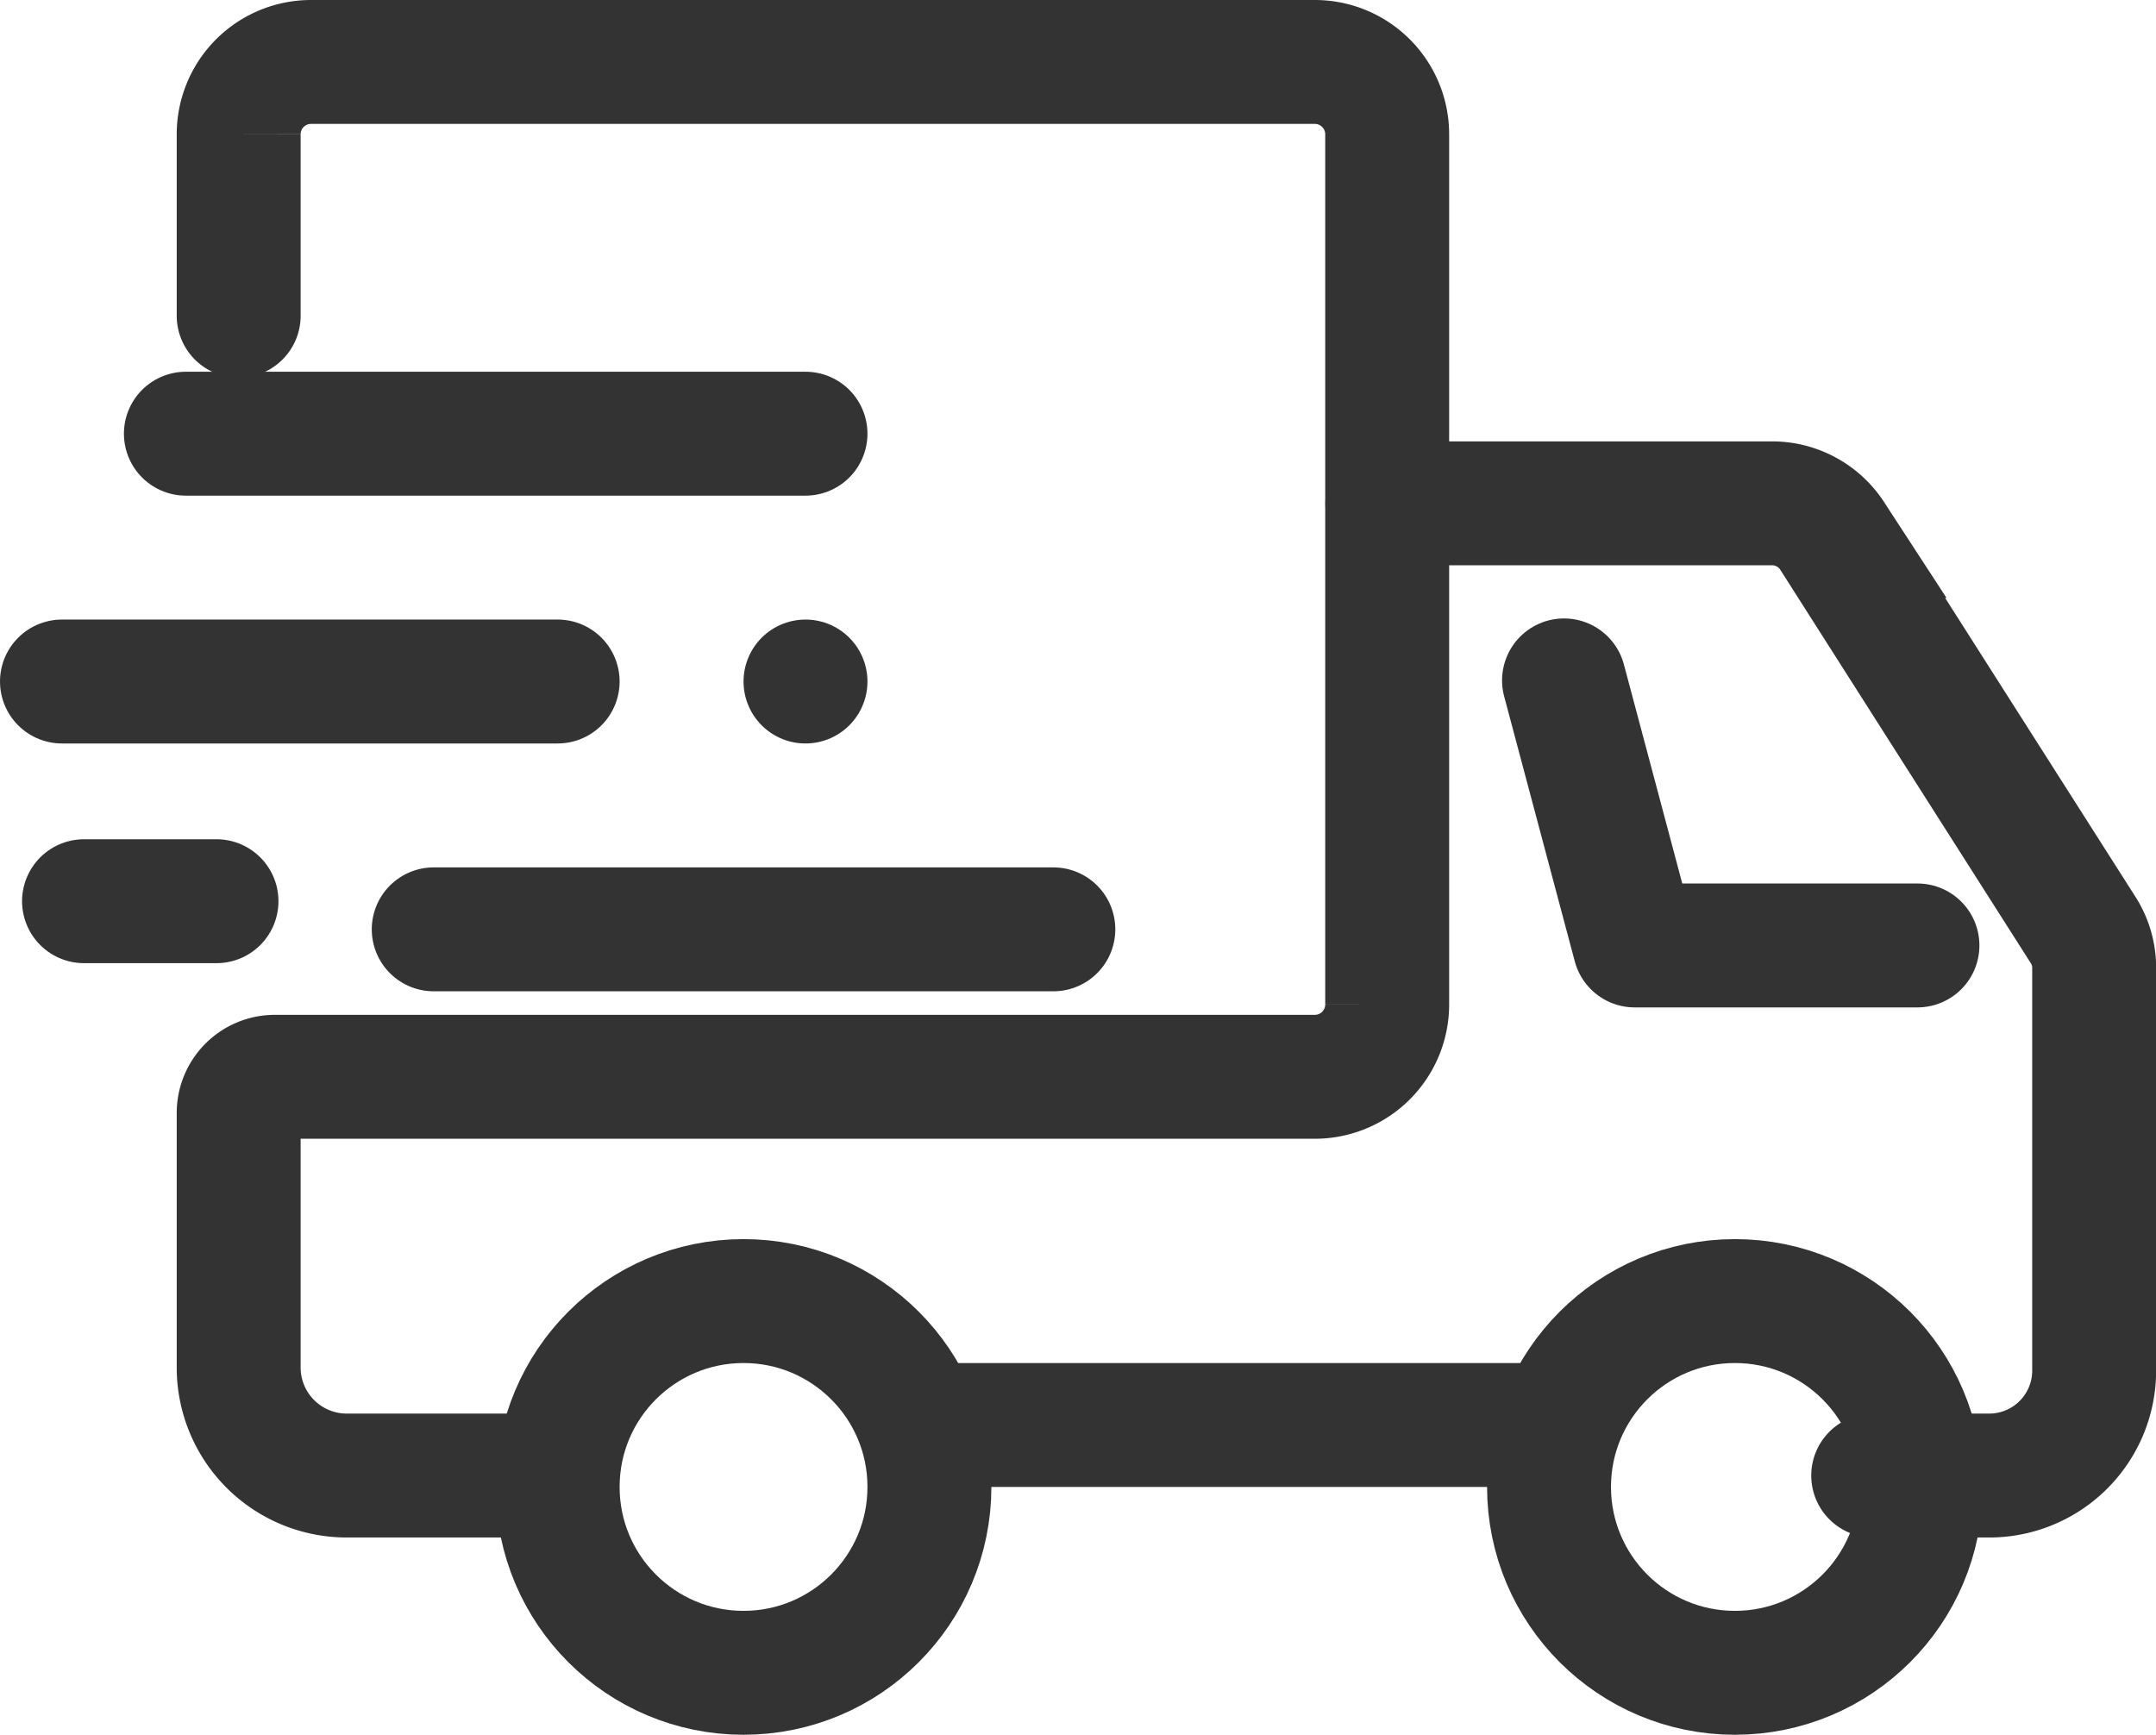
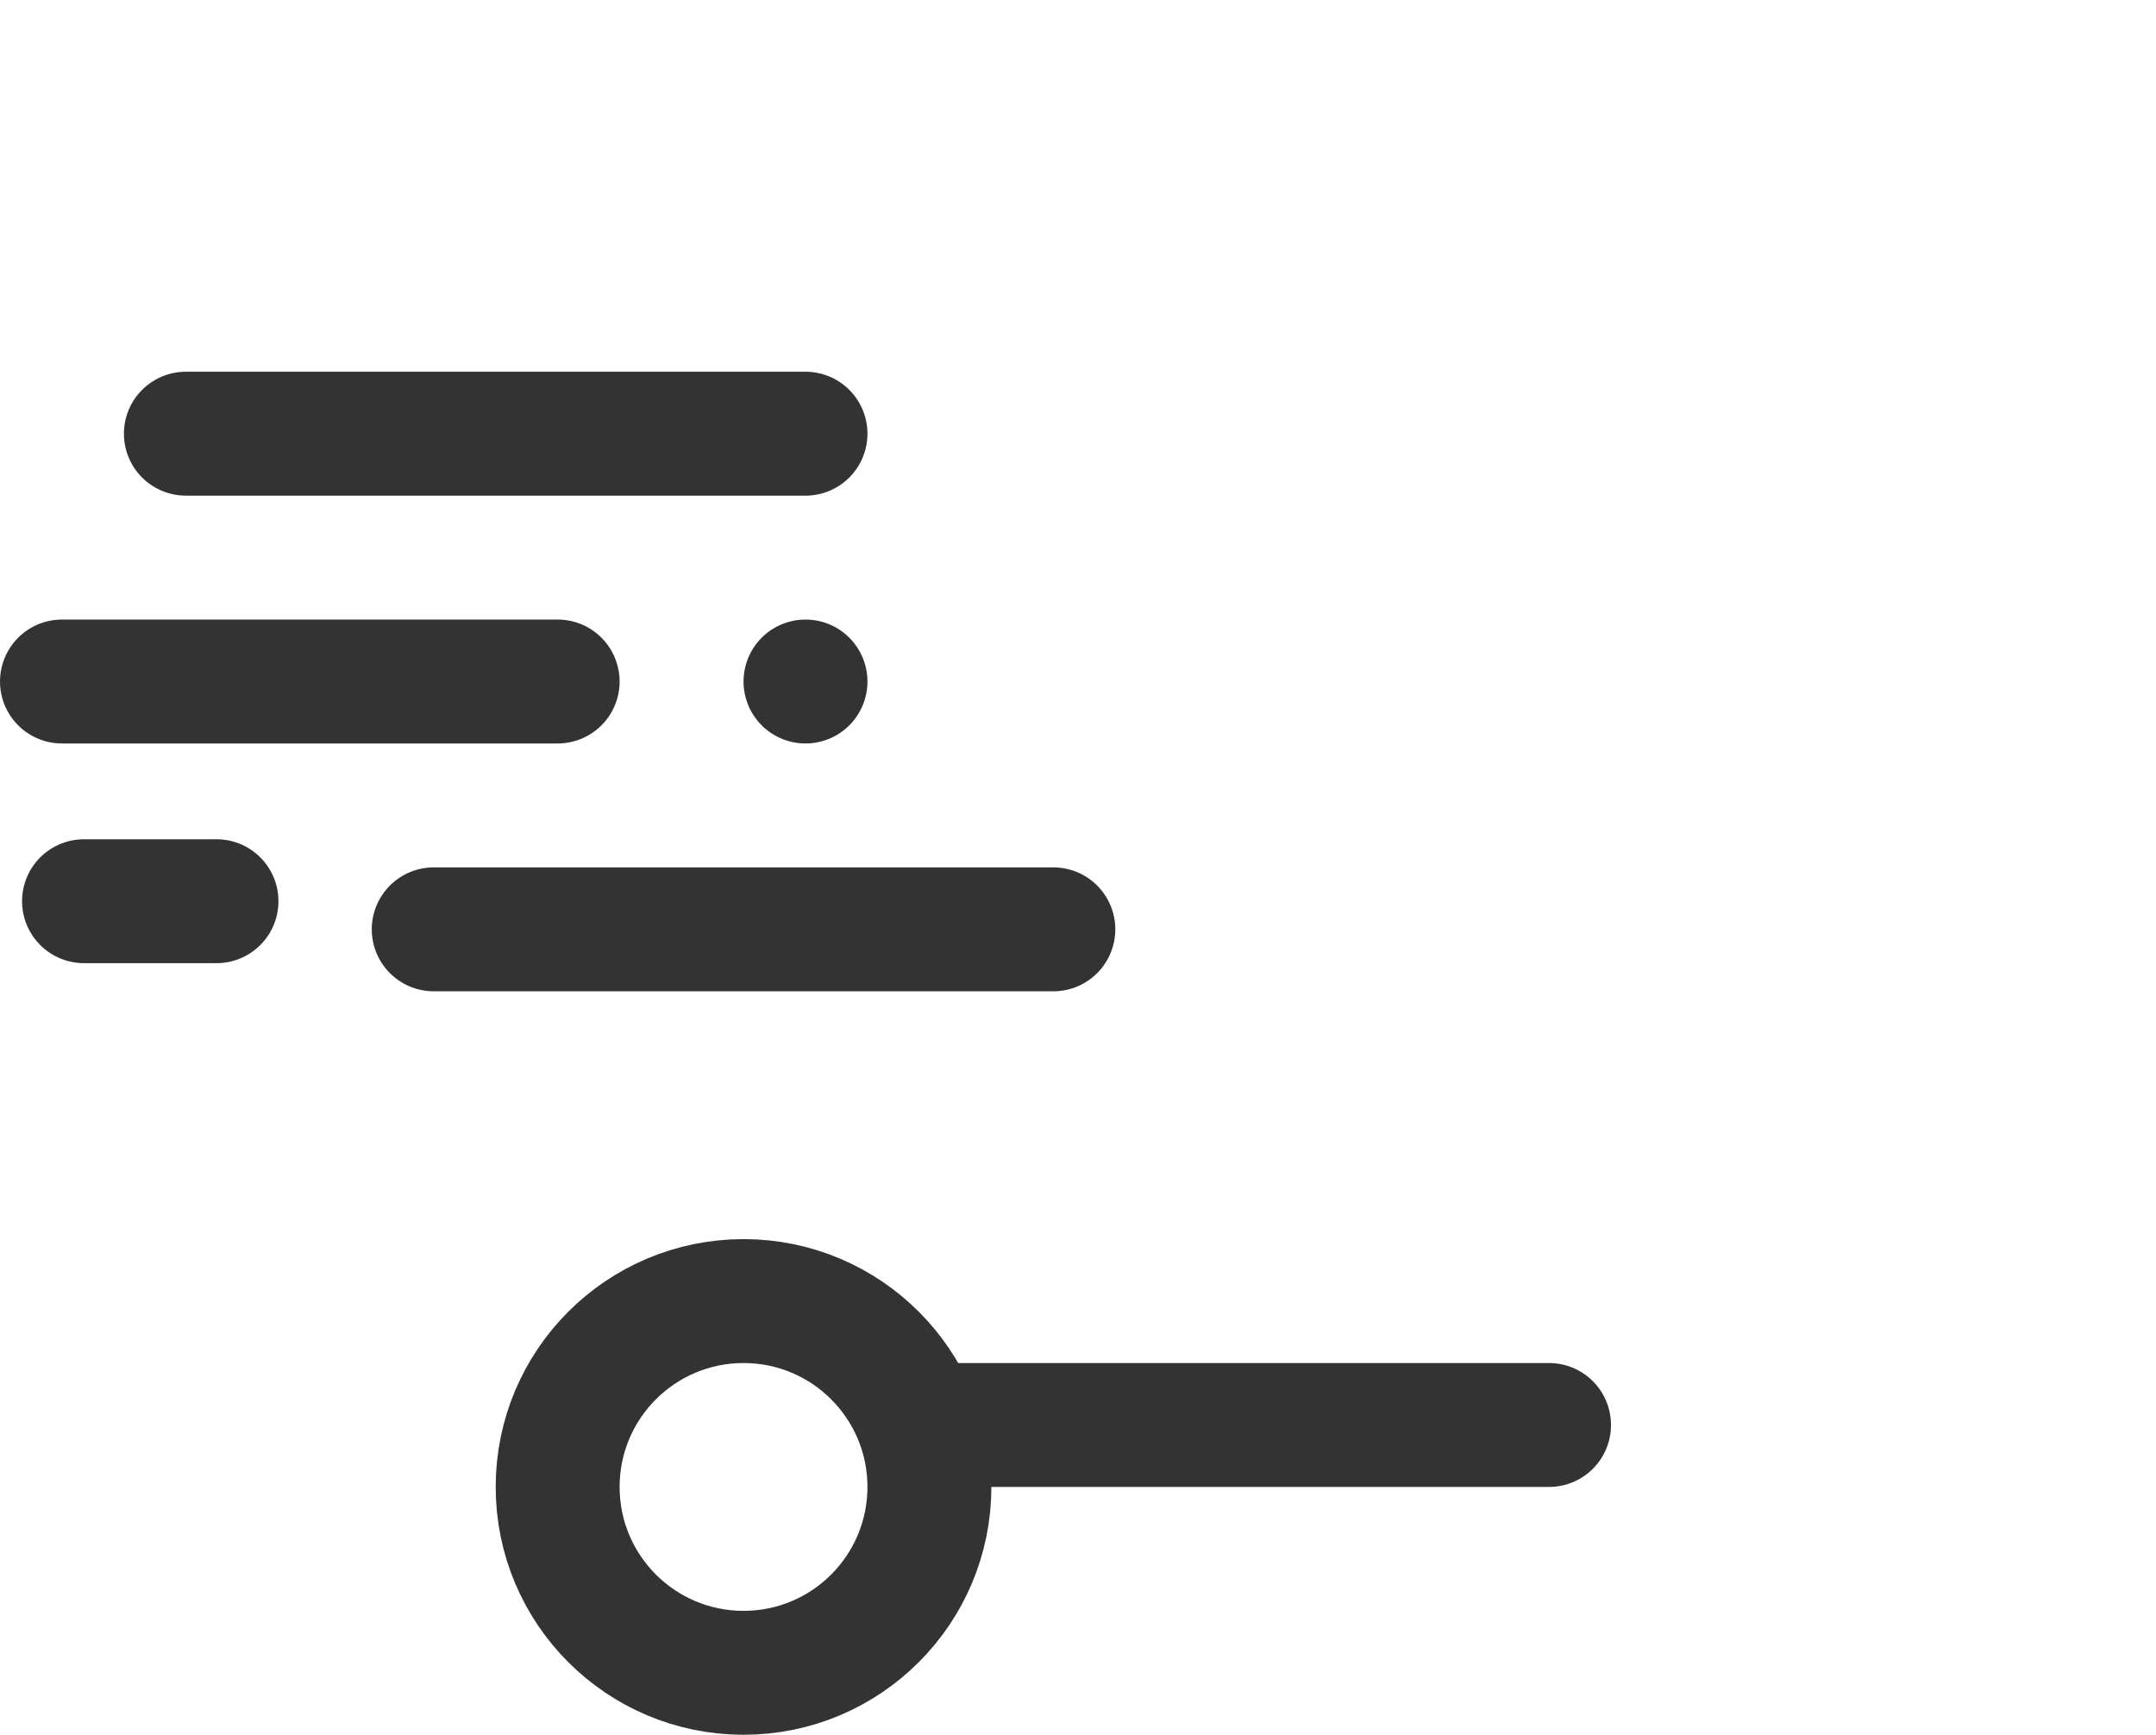
<svg xmlns="http://www.w3.org/2000/svg" width="17.398" height="14" viewBox="0 0 17.398 14">
  <g id="Group_2439" data-name="Group 2439" transform="translate(-286.5 -121.5)">
-     <circle id="Ellipse_204" data-name="Ellipse 204" cx="1.5" cy="1.5" r="1.5" transform="translate(299 132)" fill="none" stroke="#333" stroke-linecap="round" stroke-width="1" />
    <circle id="Ellipse_205" data-name="Ellipse 205" cx="1.5" cy="1.5" r="1.5" transform="translate(291 132)" fill="none" stroke="#333" stroke-linecap="round" stroke-width="1" />
-     <path id="Path_159" data-name="Path 159" d="M323.852,138.139H321.57L321,136" transform="translate(-21.879 -9.009)" fill="none" stroke="#333" stroke-linecap="round" stroke-linejoin="round" stroke-width="1" />
-     <path id="Path_160" data-name="Path 160" d="M320.921,139.843h.927a.847.847,0,0,0,.856-.84v-3.258a.564.564,0,0,0-.086-.3l-2.028-3.185a.579.579,0,0,0-.485-.263H317" transform="translate(-19.305 -6.435)" fill="none" stroke="#333" stroke-linecap="round" stroke-width="1" />
    <line id="Line_19" data-name="Line 19" x2="5" transform="translate(294 133)" fill="none" stroke="#333" stroke-linecap="round" stroke-width="1" />
    <line id="Line_20" data-name="Line 20" x2="5" transform="translate(290 129)" fill="none" stroke="#333" stroke-linecap="round" stroke-linejoin="round" stroke-width="1" />
    <line id="Line_21" data-name="Line 21" x1="5" transform="translate(288 125)" fill="none" stroke="#333" stroke-linecap="round" stroke-linejoin="round" stroke-width="1" />
    <line id="Line_22" data-name="Line 22" x1="4" transform="translate(287 127)" fill="none" stroke="#333" stroke-linecap="round" stroke-linejoin="round" stroke-width="1" />
    <line id="Line_23" data-name="Line 23" x1="1.069" transform="translate(287.178 128.773)" fill="none" stroke="#333" stroke-linecap="round" stroke-linejoin="round" stroke-width="1" />
    <line id="Line_24" data-name="Line 24" transform="translate(293 127)" fill="none" stroke="#333" stroke-linecap="round" stroke-linejoin="round" stroke-width="1" />
-     <path id="Path_161" data-name="Path 161" d="M291,124.048v-1.463a.584.584,0,0,1,.579-.585h8.11a.584.584,0,0,1,.579.585v7.02a.584.584,0,0,1-.579.585h-8.4a.292.292,0,0,0-.289.293v2.047a.872.872,0,0,0,.869.878H293.5" transform="translate(-2.574)" fill="none" stroke="#333" stroke-linecap="round" stroke-width="1" />
  </g>
</svg>